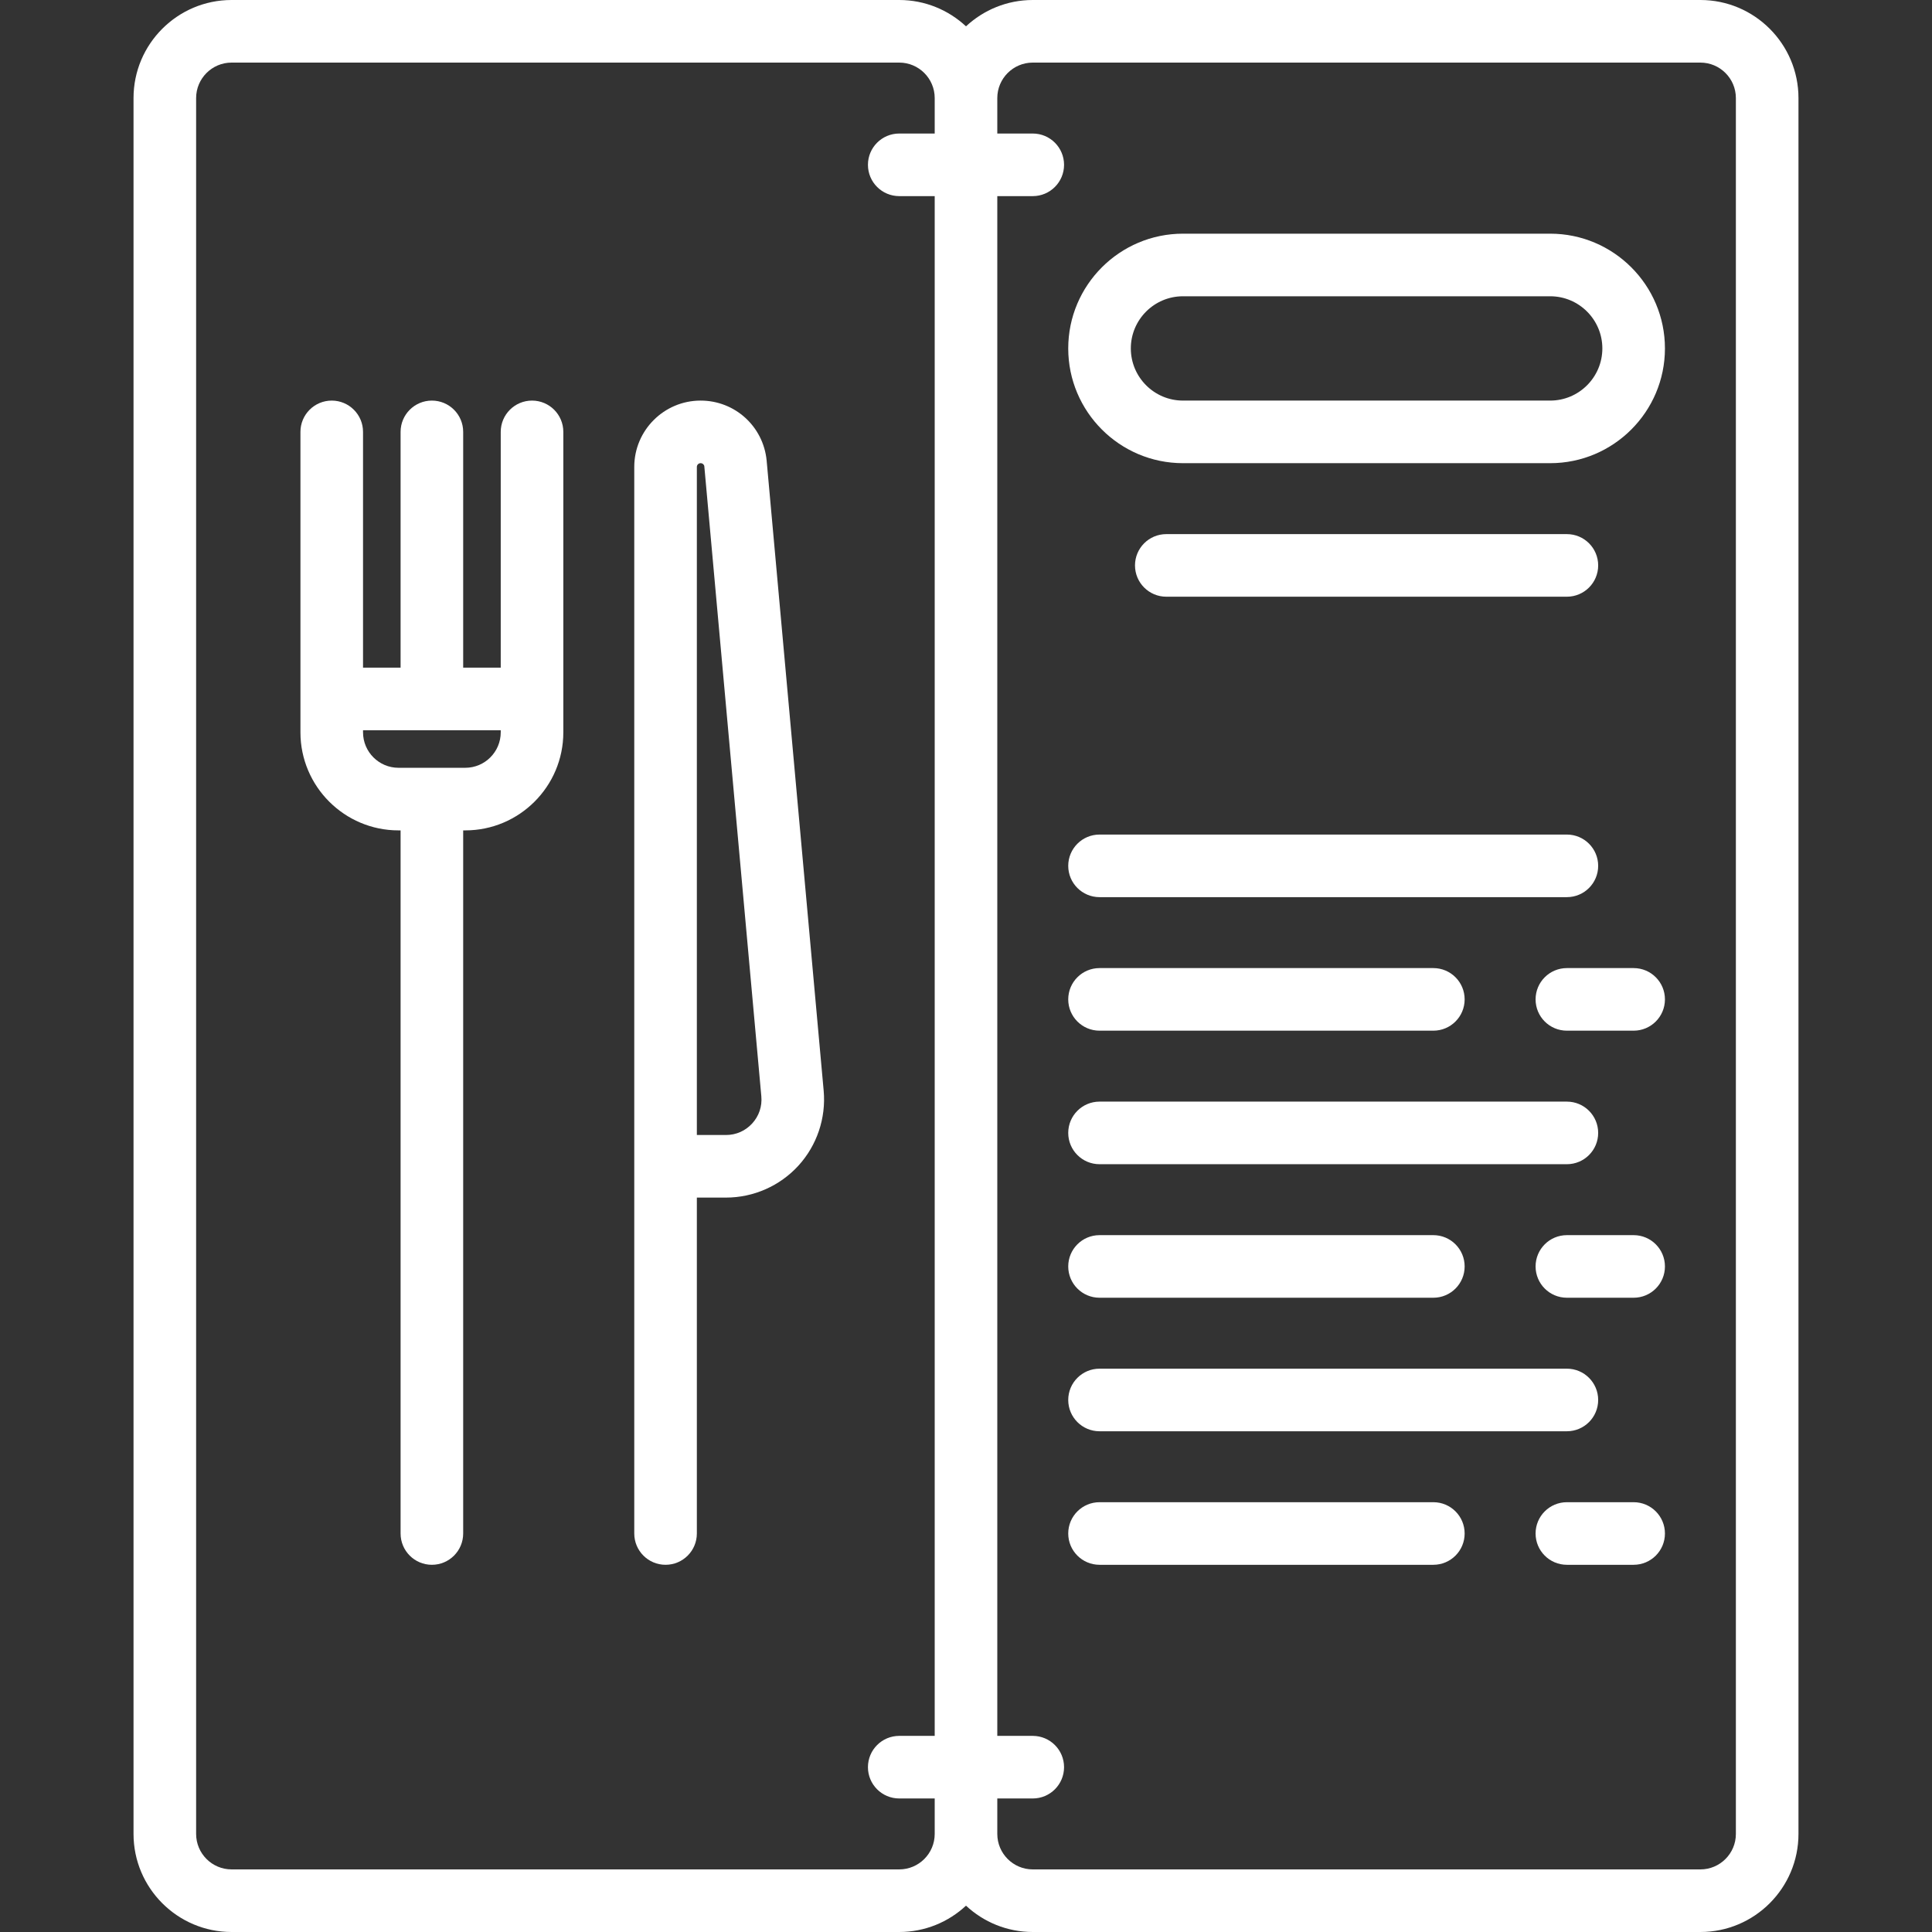
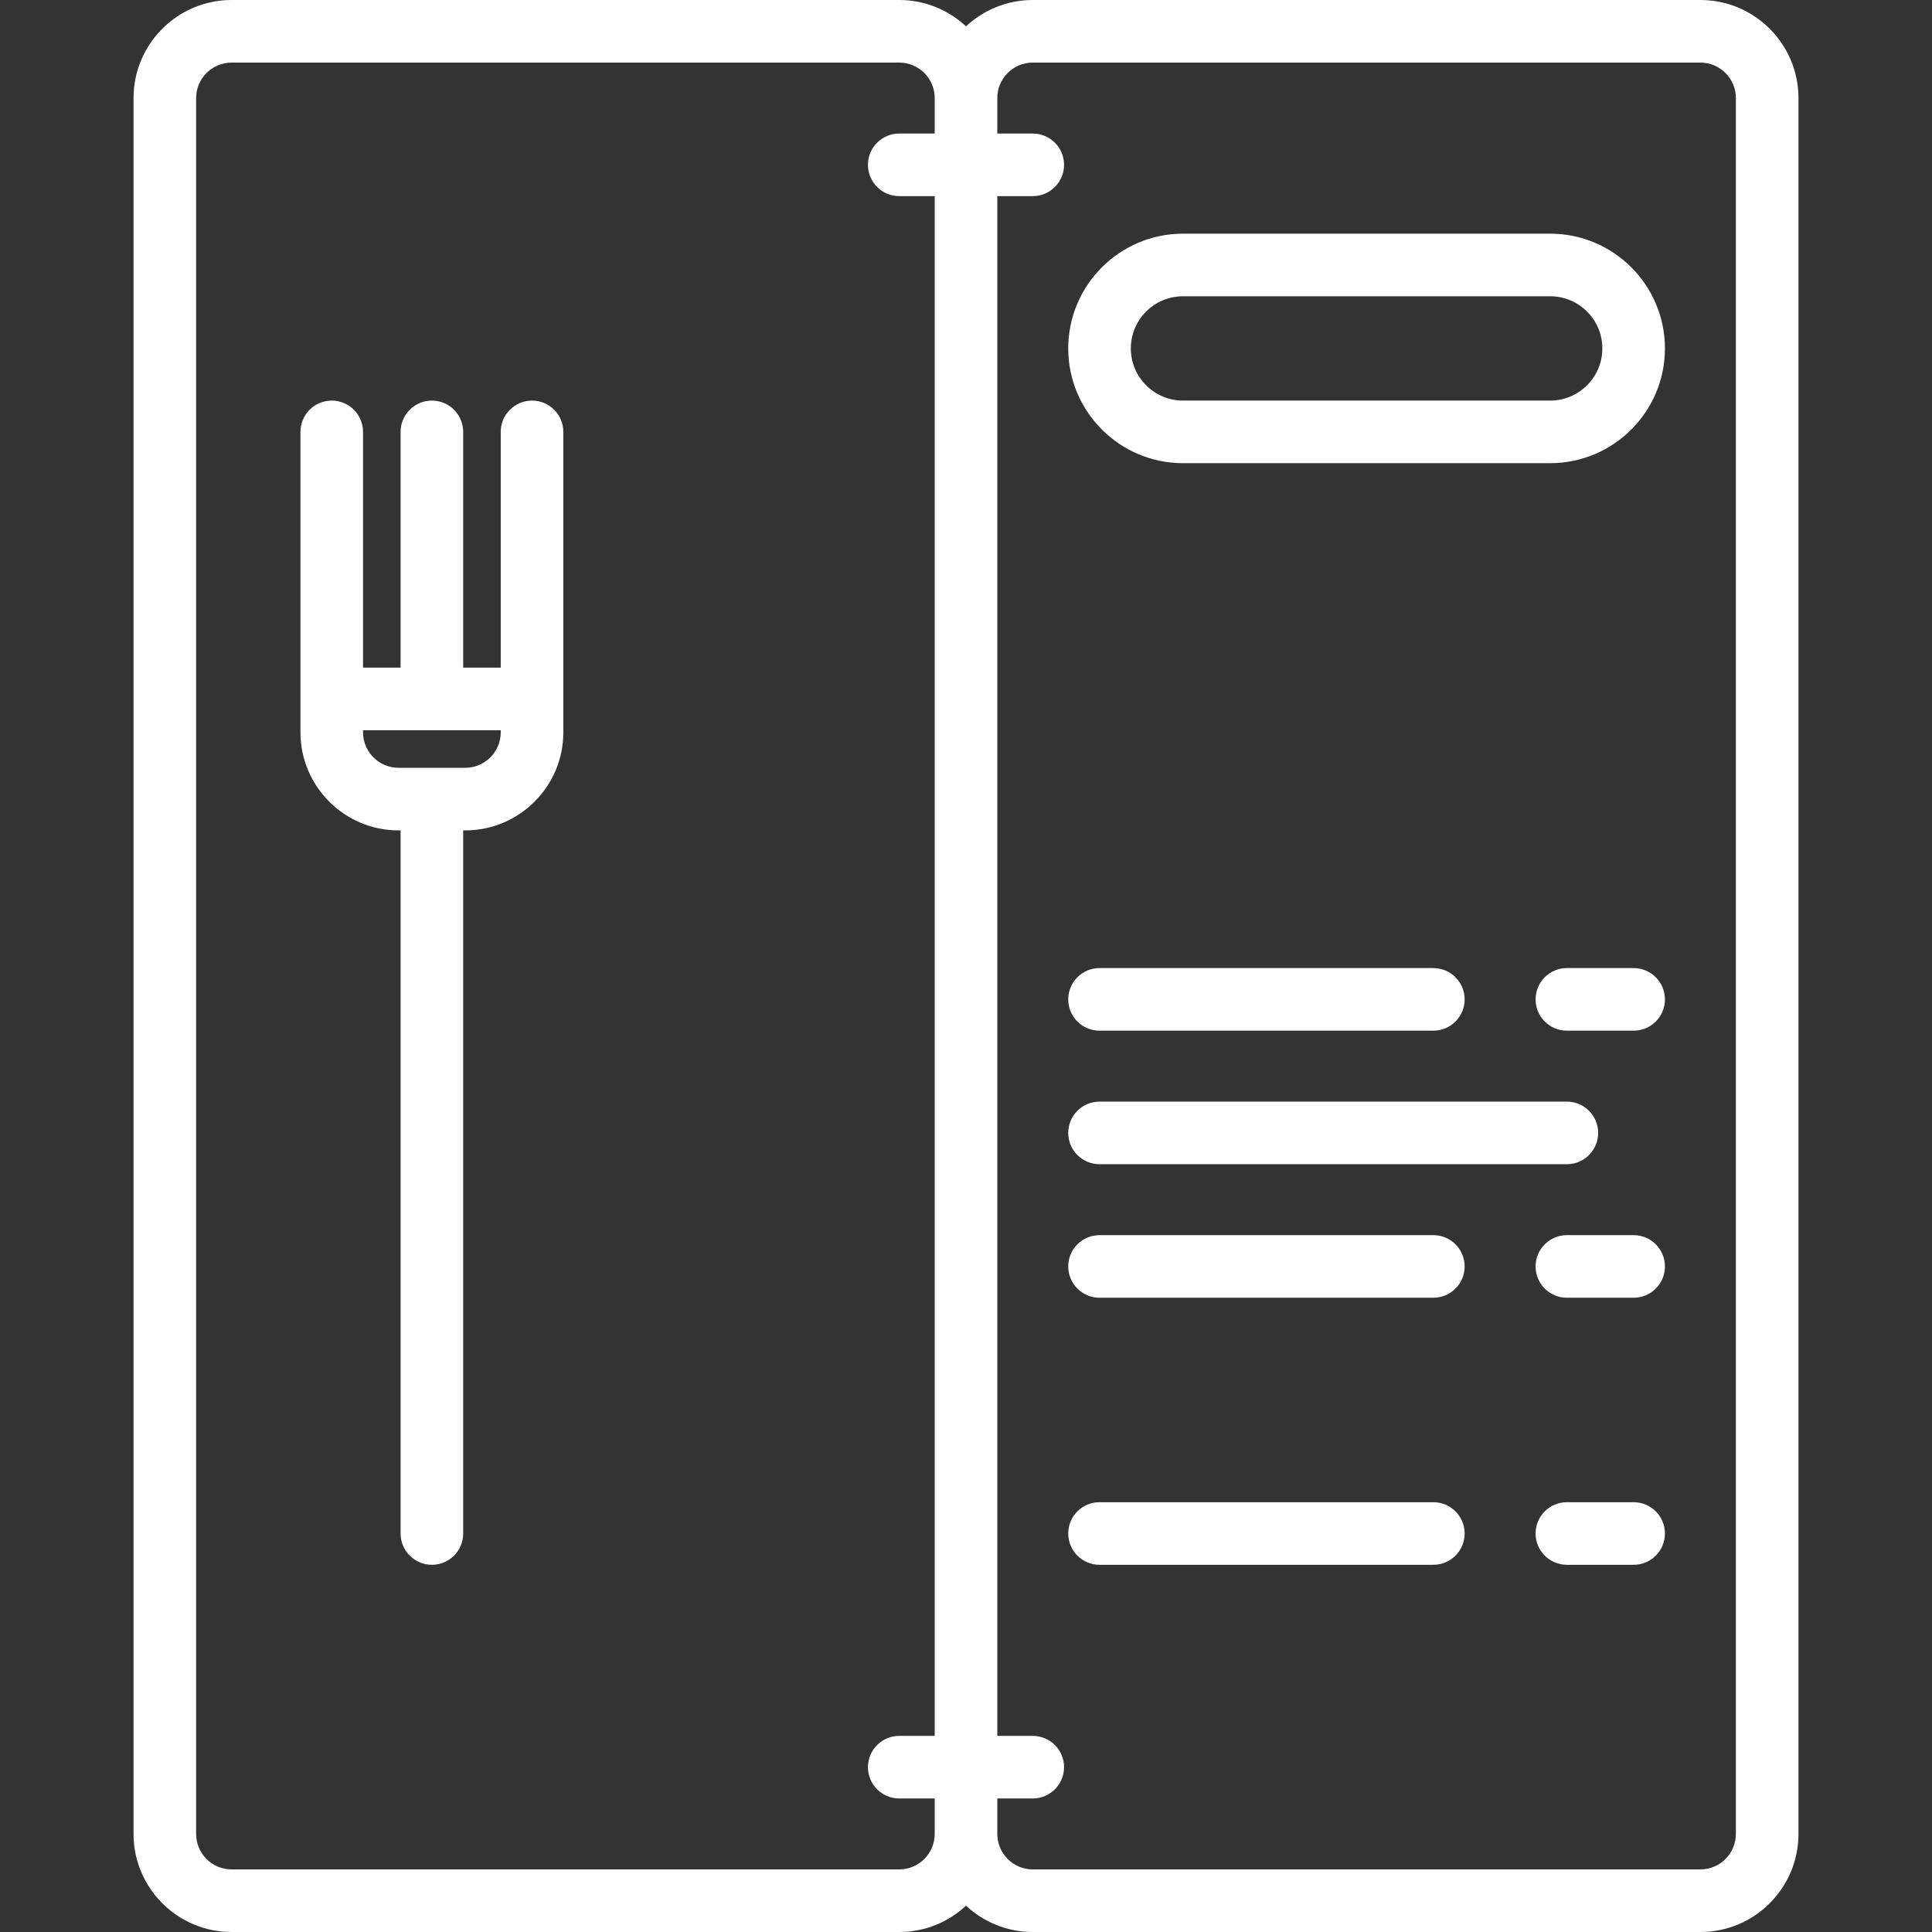
<svg xmlns="http://www.w3.org/2000/svg" version="1.1" id="Layer_1" x="0px" y="0px" viewBox="0 0 463 463" style="enable-background:new 0 0 463 463;" xml:space="preserve" width="512px" height="512px">
  <rect x="0" y="0" width="463" height="463" fill="#333333" stroke="none" />
  <g>
    <g>
      <g>
        <g>
          <path d="M407.5,0h-160c-6.177,0-11.801,2.399-16,6.31c-4.199-3.911-9.823-6.31-16-6.31h-160C42.542,0,32,10.542,32,23.5v416     c0,12.958,10.542,23.5,23.5,23.5h160c6.177,0,11.801-2.399,16-6.31c4.199,3.911,9.823,6.31,16,6.31h160     c12.958,0,23.5-10.542,23.5-23.5v-416C431,10.542,420.458,0,407.5,0z M224,32h-8.5c-4.142,0-7.5,3.358-7.5,7.5     c0,4.142,3.358,7.5,7.5,7.5h8.5v369h-8.5c-4.142,0-7.5,3.358-7.5,7.5c0,4.142,3.358,7.5,7.5,7.5h8.5v8.5     c0,4.687-3.813,8.5-8.5,8.5h-160c-4.687,0-8.5-3.813-8.5-8.5v-416c0-4.687,3.813-8.5,8.5-8.5h160c4.687,0,8.5,3.813,8.5,8.5V32z      M416,439.5c0,4.687-3.813,8.5-8.5,8.5h-160c-4.687,0-8.5-3.813-8.5-8.5V431h8.5c4.142,0,7.5-3.358,7.5-7.5     c0-4.142-3.358-7.5-7.5-7.5H239V47h8.5c4.142,0,7.5-3.358,7.5-7.5c0-4.142-3.358-7.5-7.5-7.5H239v-8.5c0-4.687,3.813-8.5,8.5-8.5     h160c4.687,0,8.5,3.813,8.5,8.5V439.5z" data-original="#000000" class="active-path" data-old_color="#ffffff" fill="#ffffff" />
          <path d="M371.5,56h-88C268.336,56,256,68.336,256,83.5s12.336,27.5,27.5,27.5h88c15.164,0,27.5-12.336,27.5-27.5     S386.664,56,371.5,56z M371.5,96h-88c-6.893,0-12.5-5.607-12.5-12.5S276.607,71,283.5,71h88c6.893,0,12.5,5.607,12.5,12.5     S378.393,96,371.5,96z" data-original="#000000" class="active-path" data-old_color="#ffffff" fill="#ffffff" />
-           <path d="M375.5,143c4.142,0,7.5-3.358,7.5-7.5c0-4.142-3.358-7.5-7.5-7.5h-96c-4.142,0-7.5,3.358-7.5,7.5     c0,4.142,3.358,7.5,7.5,7.5H375.5z" data-original="#000000" class="active-path" data-old_color="#ffffff" fill="#ffffff" />
-           <path d="M256,207.5c0,4.142,3.358,7.5,7.5,7.5h112c4.142,0,7.5-3.358,7.5-7.5c0-4.142-3.358-7.5-7.5-7.5h-112     C259.358,200,256,203.358,256,207.5z" data-original="#000000" class="active-path" data-old_color="#ffffff" fill="#ffffff" />
          <path d="M263.5,247h80c4.142,0,7.5-3.358,7.5-7.5c0-4.142-3.358-7.5-7.5-7.5h-80c-4.142,0-7.5,3.358-7.5,7.5     C256,243.642,259.358,247,263.5,247z" data-original="#000000" class="active-path" data-old_color="#ffffff" fill="#ffffff" />
          <path d="M391.5,232h-16c-4.142,0-7.5,3.358-7.5,7.5c0,4.142,3.358,7.5,7.5,7.5h16c4.142,0,7.5-3.358,7.5-7.5     C399,235.358,395.642,232,391.5,232z" data-original="#000000" class="active-path" data-old_color="#ffffff" fill="#ffffff" />
          <path d="M263.5,279h112c4.142,0,7.5-3.358,7.5-7.5c0-4.142-3.358-7.5-7.5-7.5h-112c-4.142,0-7.5,3.358-7.5,7.5     C256,275.642,259.358,279,263.5,279z" data-original="#000000" class="active-path" data-old_color="#ffffff" fill="#ffffff" />
          <path d="M263.5,311h80c4.142,0,7.5-3.358,7.5-7.5c0-4.142-3.358-7.5-7.5-7.5h-80c-4.142,0-7.5,3.358-7.5,7.5     C256,307.642,259.358,311,263.5,311z" data-original="#000000" class="active-path" data-old_color="#ffffff" fill="#ffffff" />
          <path d="M391.5,296h-16c-4.142,0-7.5,3.358-7.5,7.5c0,4.142,3.358,7.5,7.5,7.5h16c4.142,0,7.5-3.358,7.5-7.5     C399,299.358,395.642,296,391.5,296z" data-original="#000000" class="active-path" data-old_color="#ffffff" fill="#ffffff" />
-           <path d="M263.5,343h112c4.142,0,7.5-3.358,7.5-7.5c0-4.142-3.358-7.5-7.5-7.5h-112c-4.142,0-7.5,3.358-7.5,7.5     C256,339.642,259.358,343,263.5,343z" data-original="#000000" class="active-path" data-old_color="#ffffff" fill="#ffffff" />
          <path d="M343.5,360h-80c-4.142,0-7.5,3.358-7.5,7.5c0,4.142,3.358,7.5,7.5,7.5h80c4.142,0,7.5-3.358,7.5-7.5     C351,363.358,347.642,360,343.5,360z" data-original="#000000" class="active-path" data-old_color="#ffffff" fill="#ffffff" />
          <path d="M391.5,360h-16c-4.142,0-7.5,3.358-7.5,7.5c0,4.142,3.358,7.5,7.5,7.5h16c4.142,0,7.5-3.358,7.5-7.5     C399,363.358,395.642,360,391.5,360z" data-original="#000000" class="active-path" data-old_color="#ffffff" fill="#ffffff" />
          <path d="M127.5,96c-4.142,0-7.5,3.358-7.5,7.5V160h-9v-56.5c0-4.142-3.358-7.5-7.5-7.5c-4.142,0-7.5,3.358-7.5,7.5V160h-9v-56.5     c0-4.142-3.358-7.5-7.5-7.5c-4.142,0-7.5,3.358-7.5,7.5v72c0,12.958,10.542,23.5,23.5,23.5H96v168.5c0,4.142,3.358,7.5,7.5,7.5     c4.142,0,7.5-3.358,7.5-7.5V199h0.5c12.958,0,23.5-10.542,23.5-23.5v-72C135,99.358,131.642,96,127.5,96z M120,175.5     c0,4.687-3.813,8.5-8.5,8.5h-16c-4.687,0-8.5-3.813-8.5-8.5V175h33V175.5z" data-original="#000000" class="active-path" data-old_color="#ffffff" fill="#ffffff" />
-           <path d="M183.719,110.317C182.903,102.155,176.102,96,167.899,96C159.132,96,152,103.132,152,111.899V367.5     c0,4.142,3.358,7.5,7.5,7.5c4.142,0,7.5-3.358,7.5-7.5V287h6.987c6.584,0,12.908-2.788,17.349-7.649     c4.441-4.861,6.648-11.411,6.055-17.968L183.719,110.317z M180.262,269.233c-1.63,1.784-3.858,2.767-6.275,2.767H167V111.899     c0-0.496,0.403-0.899,0.899-0.899c0.464,0,0.849,0.348,0.888,0.739l13.665,150.995     C182.67,265.141,181.892,267.449,180.262,269.233z" data-original="#000000" class="active-path" data-old_color="#ffffff" fill="#ffffff" />
        </g>
      </g>
    </g>
  </g>
</svg>